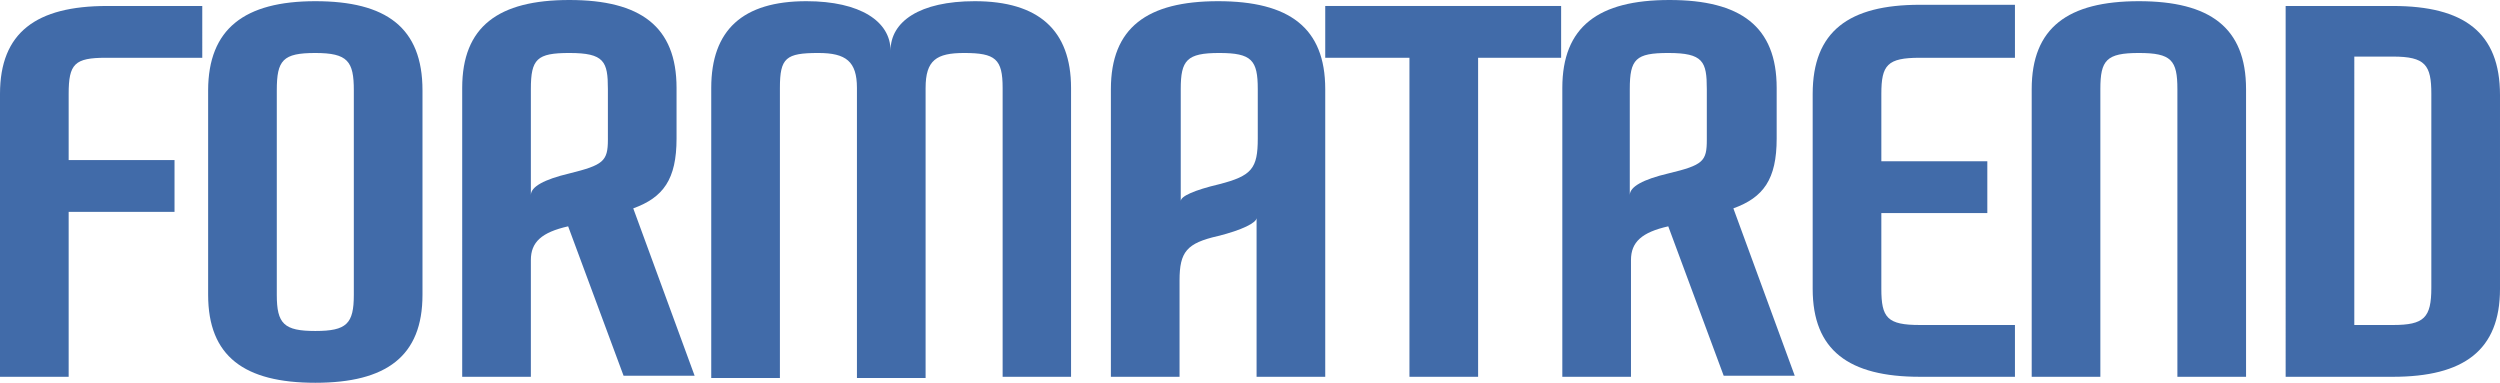
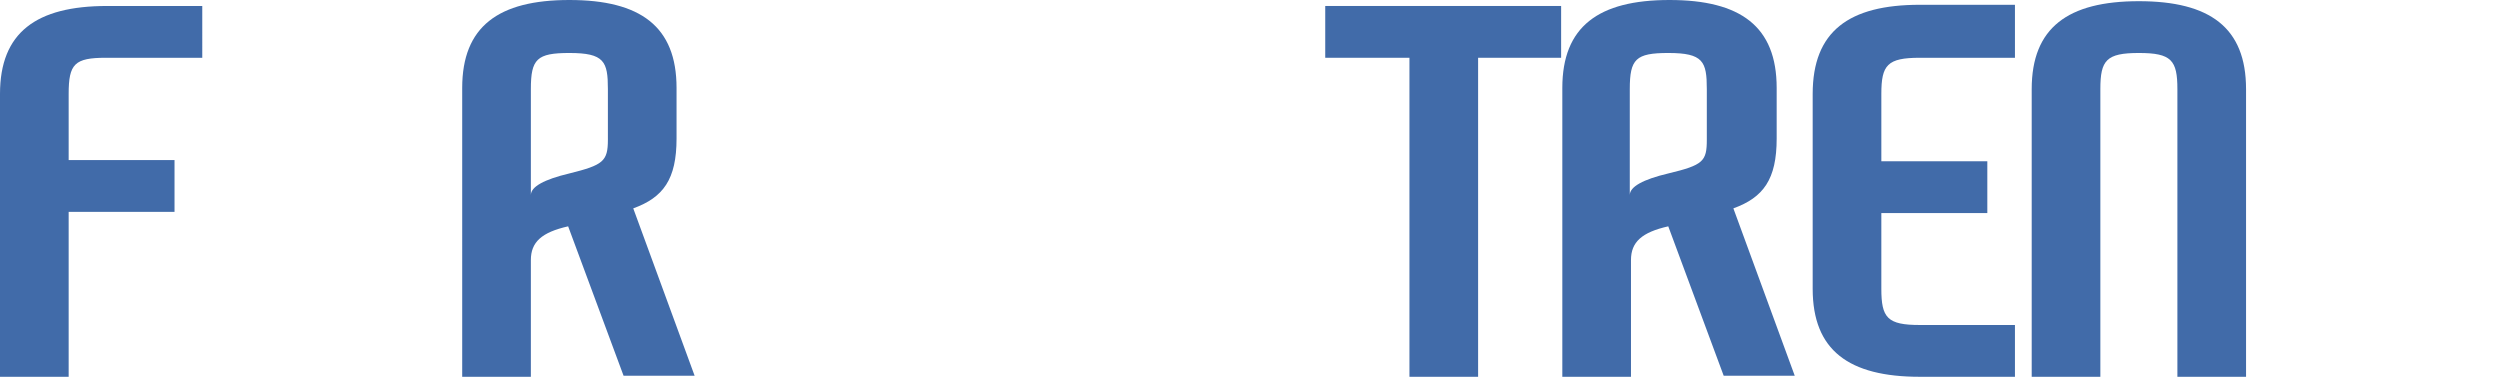
<svg xmlns="http://www.w3.org/2000/svg" id="Livello_2" viewBox="0 0 209 32" width="209" height="32">
  <defs>
    <style>.cls-1{fill:#416ba9;}</style>
  </defs>
  <g id="fg">
    <g>
      <path class="cls-1" d="M5.74,13.38H14.59v4.33H5.74v13.79H0V7.85C0,2.72,3.02,.5,8.96,.5h7.95V4.83H8.86c-2.62,0-3.12,.5-3.12,3.02v5.53Z" />
-       <path class="cls-1" d="M35.32,24.65c0,5.13-3.02,7.35-8.96,7.35s-8.96-2.21-8.96-7.35V7.55C17.41,2.42,20.43,.1,26.36,.1s8.96,2.21,8.96,7.45V24.65Zm-12.18,0c0,2.42,.6,3.02,3.22,3.02s3.22-.6,3.22-3.02V7.55c0-2.42-.5-3.12-3.22-3.12s-3.22,.6-3.22,3.12V24.65Z" />
      <path class="cls-1" d="M47.5,18.92c-2.21,.5-3.12,1.31-3.12,2.82v9.76h-5.74V7.35c0-5.13,3.02-7.35,8.96-7.35s8.96,2.21,8.96,7.35v4.23c0,3.42-1.11,4.93-3.62,5.84l5.13,13.99h-5.94l-4.63-12.48Zm3.32-7.25V7.45c0-2.31-.3-3.02-3.22-3.02-2.72,0-3.22,.5-3.22,3.02v8.86c0-.7,1.11-1.31,3.22-1.81,2.82-.7,3.22-1.01,3.22-2.82Z" />
-       <path class="cls-1" d="M89.56,31.5h-5.74V7.35c0-2.42-.6-2.92-3.22-2.92-2.31,0-3.22,.6-3.22,2.92V31.6h-5.74V7.35c0-2.21-.91-2.92-3.22-2.92-2.72,0-3.22,.4-3.22,2.92V31.6h-5.74V7.35c0-4.83,2.62-7.25,7.95-7.25,4.53,0,7.04,1.71,7.04,4.13,0-2.42,2.42-4.13,7.04-4.13,5.33,0,8.05,2.42,8.05,7.25V31.5h0Z" />
-       <path class="cls-1" d="M110.79,31.5h-5.74v-13.28c0,.4-1.21,1.01-3.22,1.51-2.62,.6-3.22,1.31-3.22,3.72v8.05h-5.74V7.45c0-5.13,3.02-7.35,8.96-7.35s8.96,2.21,8.96,7.35V31.5h0Zm-12.08-14.69c0-.4,1.11-.91,3.22-1.41,2.72-.7,3.22-1.31,3.22-3.82V7.45c0-2.42-.5-3.02-3.22-3.02s-3.22,.6-3.22,3.02v9.36Z" />
      <path class="cls-1" d="M123.57,4.83V31.5h-5.74V4.83h-7.04V.5h19.72V4.83h-6.94Z" />
      <path class="cls-1" d="M139.47,18.92c-2.21,.5-3.12,1.31-3.12,2.82v9.76h-5.74V7.35c0-5.13,3.02-7.35,8.96-7.35s8.96,2.21,8.96,7.35v4.23c0,3.42-1.11,4.93-3.62,5.84l5.13,13.99h-5.94l-4.63-12.48Zm3.22-7.25V7.45c0-2.31-.3-3.02-3.22-3.02-2.72,0-3.22,.5-3.22,3.02v8.86c0-.7,1.11-1.31,3.22-1.81,2.92-.7,3.22-1.01,3.22-2.82Z" />
      <path class="cls-1" d="M157.28,13.48h8.86v4.33h-8.86v6.34c0,2.42,.5,3.02,3.22,3.02h7.95v4.33h-7.95c-5.94,0-8.96-2.21-8.96-7.35V7.85c0-5.23,3.02-7.45,8.96-7.45h7.95V4.83h-7.95c-2.72,0-3.22,.6-3.22,3.02v5.64Z" />
      <path class="cls-1" d="M187.77,31.5h-5.74V7.45c0-2.42-.5-3.02-3.22-3.02s-3.22,.6-3.22,3.02V31.5h-5.74V7.45c0-5.13,3.02-7.35,8.96-7.35s8.96,2.21,8.96,7.35V31.5Z" />
-       <path class="cls-1" d="M209,24.15c0,5.13-3.02,7.35-8.96,7.35h-8.96V.5h8.96c5.94,0,8.96,2.21,8.96,7.45V24.15Zm-12.18,3.02h3.22c2.62,0,3.22-.6,3.22-3.12V7.85c0-2.42-.5-3.12-3.22-3.12h-3.22V27.17Z" />
    </g>
  </g>
</svg>